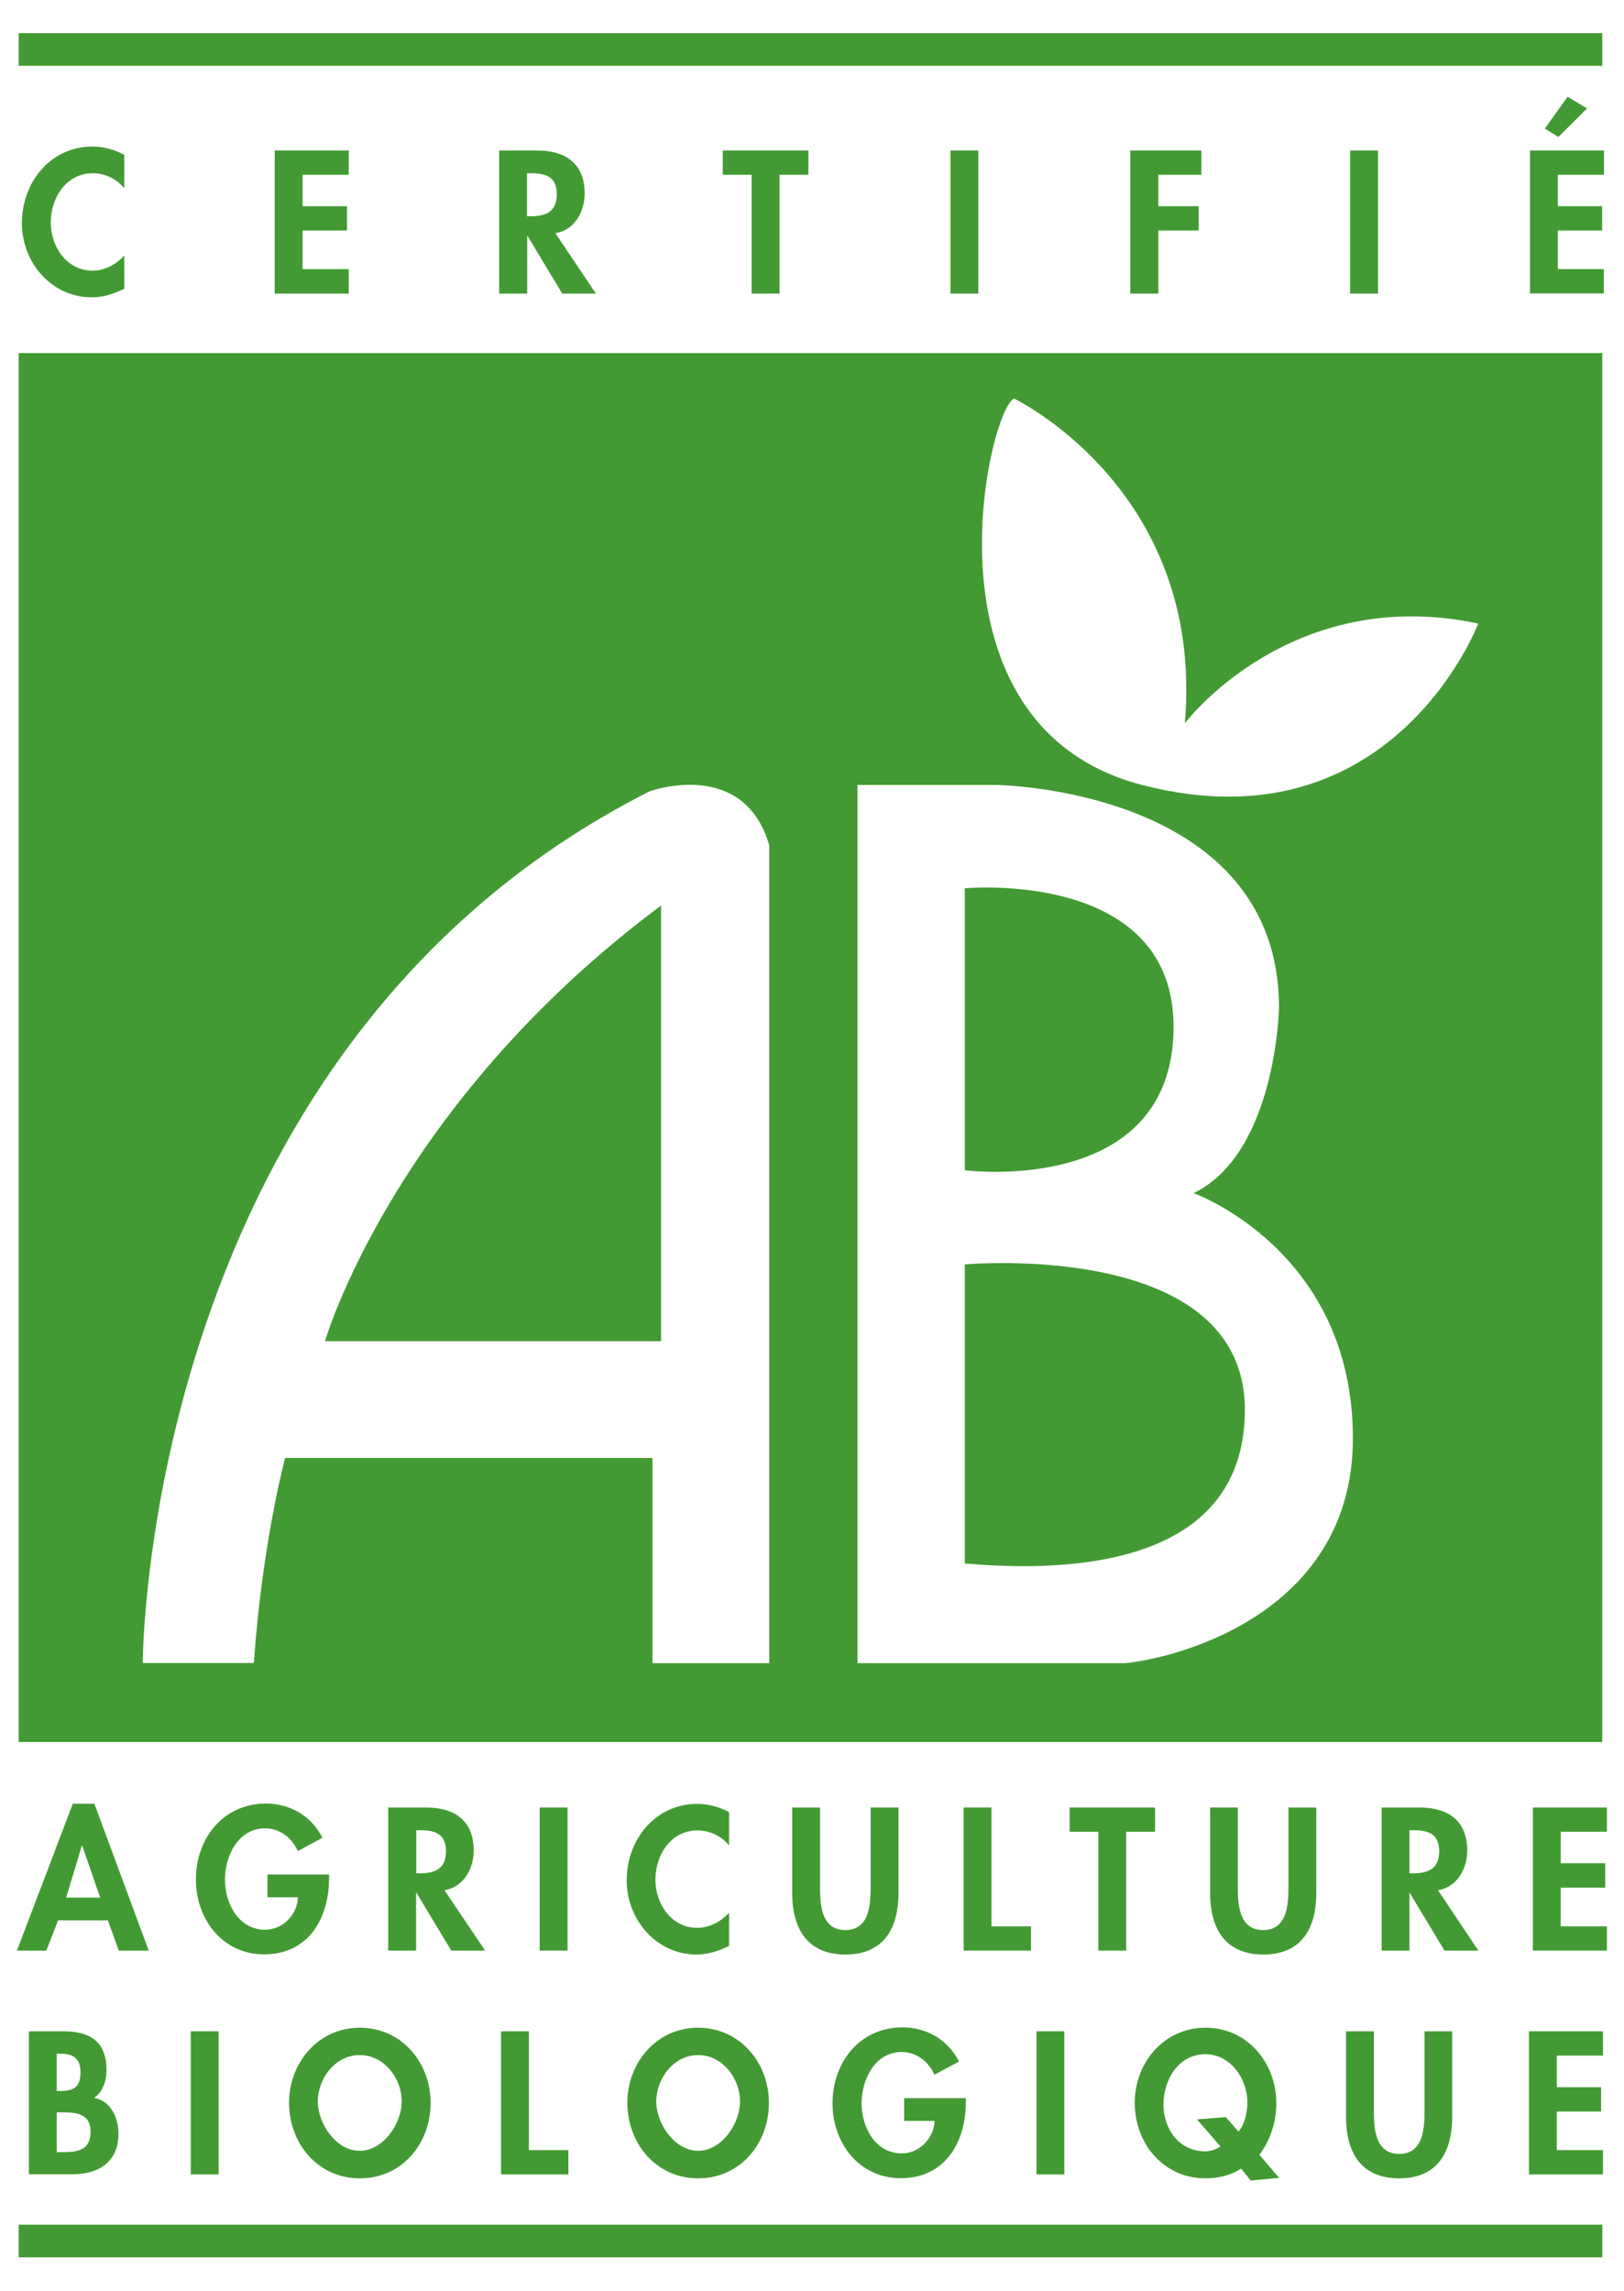
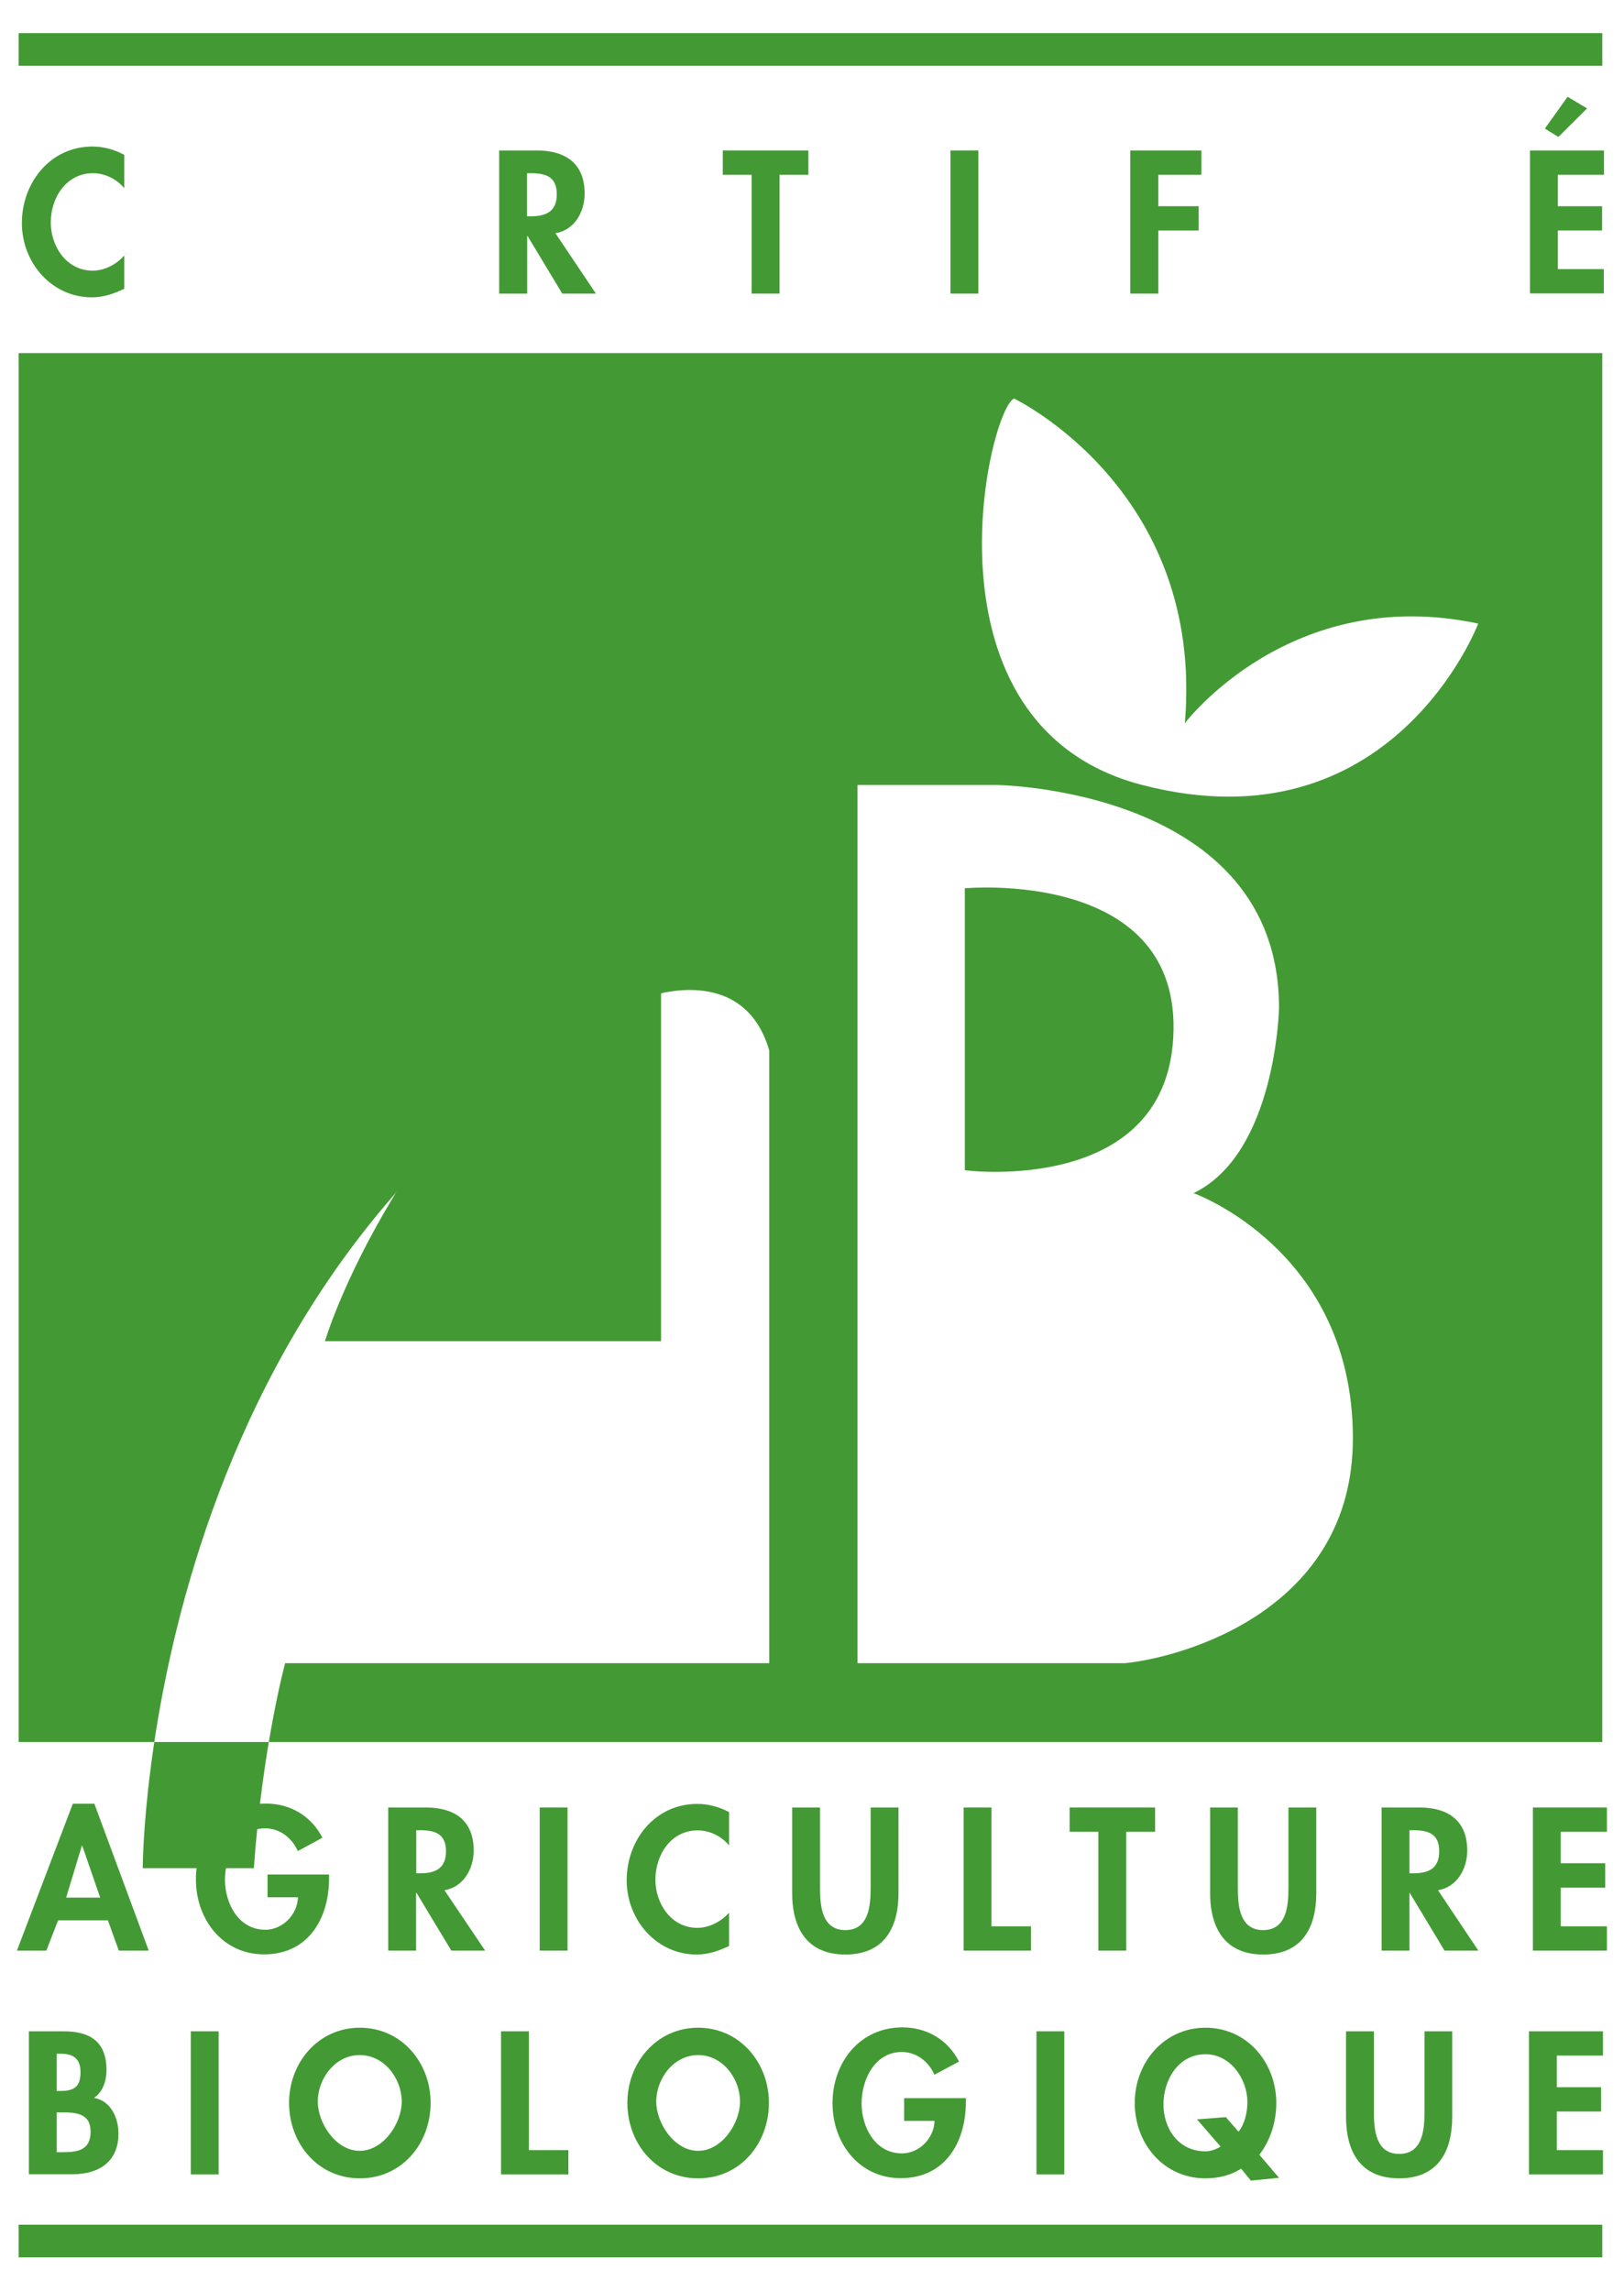
<svg xmlns="http://www.w3.org/2000/svg" version="1.1" x="0px" y="0px" viewBox="0 0 95 134" style="enable-background:new 0 0 95 134;" xml:space="preserve">
  <style type="text/css">
	.st0{fill:#672F25;}
	.st1{fill:#C65F00;}
	.st2{fill:#6F1E0E;}
	.st3{fill:#DB600A;}
	.st4{fill:#E3D9CB;}
	.st5{fill:#778028;}
	.st6{clip-path:url(#SVGID_2_);fill:#682F26;}
	.st7{clip-path:url(#SVGID_2_);fill:#778028;}
	.st8{clip-path:url(#SVGID_4_);fill:#FFFFFF;}
	.st9{clip-path:url(#SVGID_6_);fill:#439B34;}
	.st10{clip-path:url(#SVGID_8_);fill:#E48A50;}
	.st11{clip-path:url(#SVGID_8_);}
	.st12{fill:#AA3522;}
	.st13{clip-path:url(#SVGID_8_);fill:#3A4119;}
	
		.st14{clip-path:url(#SVGID_8_);fill:none;stroke:#3A4119;stroke-width:2;stroke-linecap:round;stroke-linejoin:round;stroke-miterlimit:10;}
	.st15{clip-path:url(#SVGID_8_);fill:#768028;}
	.st16{clip-path:url(#SVGID_8_);fill:#E3D9CB;}
	.st17{clip-path:url(#SVGID_8_);fill:#AA3522;}
	.st18{clip-path:url(#SVGID_8_);fill:none;stroke:#768028;stroke-linecap:round;stroke-linejoin:round;stroke-miterlimit:10;}
	.st19{clip-path:url(#SVGID_8_);fill:none;stroke:#C7802A;stroke-miterlimit:10;}
	.st20{clip-path:url(#SVGID_10_);fill:#682F26;}
	.st21{clip-path:url(#SVGID_10_);fill:#E3D9CB;}
	
		.st22{clip-path:url(#SVGID_10_);fill:none;stroke:#778028;stroke-width:1.05;stroke-linecap:round;stroke-linejoin:round;stroke-miterlimit:10;}
	
		.st23{clip-path:url(#SVGID_10_);fill:none;stroke:#683025;stroke-width:0.787;stroke-linecap:round;stroke-linejoin:round;stroke-dasharray:0,2.355;}
	.st24{clip-path:url(#SVGID_12_);fill:#E48A50;}
	.st25{clip-path:url(#SVGID_12_);}
	.st26{clip-path:url(#SVGID_12_);fill:#3A4119;}
	
		.st27{clip-path:url(#SVGID_12_);fill:none;stroke:#3A4119;stroke-width:2;stroke-linecap:round;stroke-linejoin:round;stroke-miterlimit:10;}
	.st28{clip-path:url(#SVGID_12_);fill:#768028;}
	.st29{clip-path:url(#SVGID_12_);fill:#AA3522;}
	.st30{clip-path:url(#SVGID_12_);fill:#E3D9CB;}
	.st31{clip-path:url(#SVGID_12_);fill:none;stroke:#768028;stroke-linecap:round;stroke-linejoin:round;stroke-miterlimit:10;}
	.st32{clip-path:url(#SVGID_12_);fill:none;stroke:#C7802A;stroke-miterlimit:10;}
	.st33{clip-path:url(#SVGID_14_);fill:#E3D9CB;}
	.st34{clip-path:url(#SVGID_14_);fill:#682F26;}
	.st35{clip-path:url(#SVGID_16_);fill:#682F26;}
	.st36{clip-path:url(#SVGID_16_);fill:#E3D9CB;}
	.st37{clip-path:url(#SVGID_18_);fill:#E48A50;}
	.st38{clip-path:url(#SVGID_18_);fill:#3A4119;}
	.st39{clip-path:url(#SVGID_20_);fill:#682F26;}
	.st40{clip-path:url(#SVGID_20_);fill:#778028;}
	.st41{clip-path:url(#SVGID_22_);fill:#FFFFFF;}
	.st42{clip-path:url(#SVGID_24_);fill:#439B34;}
	.st43{clip-path:url(#SVGID_26_);fill:#682F26;}
	.st44{clip-path:url(#SVGID_26_);fill:#E3D9CB;}
	
		.st45{clip-path:url(#SVGID_26_);fill:none;stroke:#778028;stroke-width:1.05;stroke-linecap:round;stroke-linejoin:round;stroke-miterlimit:10;}
	
		.st46{clip-path:url(#SVGID_26_);fill:none;stroke:#683025;stroke-width:0.787;stroke-linecap:round;stroke-linejoin:round;stroke-dasharray:0,2.355;}
	.st47{clip-path:url(#SVGID_28_);fill:#EAA600;}
	.st48{clip-path:url(#SVGID_28_);fill:#B5351A;}
	.st49{clip-path:url(#SVGID_28_);fill:#D94D23;}
	.st50{clip-path:url(#SVGID_28_);fill:#42491B;}
	.st51{clip-path:url(#SVGID_28_);fill:#778028;}
	.st52{clip-path:url(#SVGID_30_);fill:#EAA600;}
	.st53{clip-path:url(#SVGID_30_);fill:#D94D23;}
	.st54{clip-path:url(#SVGID_30_);fill:#42491B;}
	.st55{clip-path:url(#SVGID_30_);fill:#778028;}
	.st56{clip-path:url(#SVGID_32_);fill:#EAA600;}
	.st57{clip-path:url(#SVGID_32_);fill:#B5351A;}
	.st58{clip-path:url(#SVGID_32_);fill:#E3D9CB;}
	.st59{clip-path:url(#SVGID_32_);fill:#682F26;}
	.st60{clip-path:url(#SVGID_34_);fill:#682F26;}
	.st61{clip-path:url(#SVGID_34_);fill:#E3D9CB;}
	.st62{fill:#768028;}
	.st63{clip-path:url(#SVGID_36_);fill:#683025;}
	.st64{clip-path:url(#SVGID_36_);fill:#768028;}
	.st65{clip-path:url(#SVGID_38_);fill:#FFFFFF;}
	.st66{clip-path:url(#SVGID_40_);fill:#439B34;}
	.st67{clip-path:url(#SVGID_40_);}
	.st68{clip-path:url(#SVGID_42_);fill:#D6803E;}
	.st69{clip-path:url(#SVGID_42_);fill:#3A4119;}
	
		.st70{clip-path:url(#SVGID_42_);fill:none;stroke:#3A4119;stroke-width:2;stroke-linecap:round;stroke-linejoin:round;stroke-miterlimit:10;}
	.st71{clip-path:url(#SVGID_42_);fill:#768028;}
	.st72{clip-path:url(#SVGID_42_);fill:#E3D9CB;}
	.st73{clip-path:url(#SVGID_42_);fill:#AE6824;}
	.st74{clip-path:url(#SVGID_42_);fill:none;stroke:#768028;stroke-linecap:round;stroke-linejoin:round;stroke-miterlimit:10;}
	.st75{clip-path:url(#SVGID_42_);fill:none;stroke:#C7802A;stroke-miterlimit:10;}
	.st76{clip-path:url(#SVGID_44_);fill:#683025;}
	.st77{clip-path:url(#SVGID_44_);fill:#E3D9CB;}
	
		.st78{clip-path:url(#SVGID_44_);fill:none;stroke:#768028;stroke-width:1.05;stroke-linecap:round;stroke-linejoin:round;stroke-miterlimit:10;}
	.st79{clip-path:url(#SVGID_46_);fill:#87943F;}
	.st80{clip-path:url(#SVGID_46_);fill:#DB5E61;}
	.st81{clip-path:url(#SVGID_46_);fill:#804885;}
	.st82{clip-path:url(#SVGID_46_);fill:#454C1C;}
	.st83{clip-path:url(#SVGID_46_);fill:#3A4119;}
	.st84{clip-path:url(#SVGID_46_);fill:#494F20;}
	.st85{clip-path:url(#SVGID_46_);fill:#E2838A;}
	.st86{clip-path:url(#SVGID_46_);fill:#AF1C67;}
	.st87{clip-path:url(#SVGID_48_);fill:#E3D9CB;}
	.st88{clip-path:url(#SVGID_48_);fill:#87943F;}
	.st89{clip-path:url(#SVGID_48_);fill:#DB5E61;}
	.st90{clip-path:url(#SVGID_50_);fill:#DB5E61;}
	.st91{clip-path:url(#SVGID_50_);fill:#804885;}
	.st92{clip-path:url(#SVGID_50_);fill:#454C1C;}
	.st93{clip-path:url(#SVGID_50_);fill:#3A4119;}
	.st94{clip-path:url(#SVGID_50_);fill:#494F20;}
	.st95{clip-path:url(#SVGID_50_);fill:#E2838A;}
	.st96{clip-path:url(#SVGID_50_);fill:#AF1C67;}
	.st97{clip-path:url(#SVGID_52_);fill:#AF1C67;}
	.st98{clip-path:url(#SVGID_52_);fill:#E3D9CB;}
	.st99{clip-path:url(#SVGID_52_);fill:#682F26;}
	.st100{clip-path:url(#SVGID_54_);fill:#682F26;}
	.st101{clip-path:url(#SVGID_54_);fill:#E3D9CB;}
	
		.st102{clip-path:url(#SVGID_54_);fill:none;stroke:#683025;stroke-width:0.787;stroke-linecap:round;stroke-linejoin:round;stroke-dasharray:0,2.355;}
	.st103{fill:#683025;}
	.st104{fill:#682F26;}
	.st105{fill:none;stroke:#672F25;stroke-miterlimit:10;}
	.st106{fill:none;stroke:#672F25;stroke-linecap:round;stroke-linejoin:round;stroke-miterlimit:10;}
	.st107{opacity:0.43;fill:#FFFFFF;}
	.st108{fill:#FFFFFF;}
	.st109{fill:#D65F00;}
	.st110{clip-path:url(#SVGID_70_);}
	.st111{clip-path:url(#SVGID_72_);}
	.st112{fill:none;stroke:#C65F00;stroke-width:2;stroke-linecap:round;stroke-linejoin:round;stroke-miterlimit:10;}
	.st113{fill:none;stroke:#672F25;stroke-width:2;stroke-linecap:round;stroke-linejoin:round;stroke-miterlimit:10;}
	.st114{clip-path:url(#SVGID_104_);fill:#C65F00;}
	.st115{opacity:0.43;}
	.st116{clip-path:url(#SVGID_108_);}
	.st117{fill:none;stroke:#C65F00;stroke-miterlimit:10;}
	.st118{fill:none;stroke:#C65F00;stroke-width:0.5;stroke-miterlimit:10;}
	.st119{fill:#EADDCC;}
	.st120{fill:#FFFFFF;stroke:#020202;stroke-miterlimit:10;}
	.st121{fill:#C55F10;}
	.st122{fill:#683026;}
	.st123{fill:#439A34;}
	.st124{fill:#54221D;}
	.st125{fill:#63771E;}
	.st126{fill:#9D3E15;}
	.st127{fill:#54231C;}
	.st128{clip-path:url(#SVGID_118_);fill:#EADDCC;}
	.st129{clip-path:url(#SVGID_118_);fill:#802412;}
	.st130{clip-path:url(#SVGID_118_);fill:#D77650;}
	.st131{clip-path:url(#SVGID_118_);fill:#BB552C;}
	
		.st132{clip-path:url(#SVGID_118_);fill:none;stroke:#802412;stroke-width:1.899;stroke-linecap:round;stroke-linejoin:round;stroke-miterlimit:10;}
	
		.st133{clip-path:url(#SVGID_118_);fill:none;stroke:#D7764F;stroke-width:0.949;stroke-linecap:round;stroke-linejoin:round;stroke-miterlimit:10;}
	.st134{clip-path:url(#SVGID_118_);fill:none;stroke:#B04117;stroke-width:0.949;stroke-miterlimit:10;}
	.st135{fill:#201C52;}
	.st136{fill:#D50022;}
	.st137{fill:#3578A1;}
	.st138{clip-path:url(#SVGID_120_);fill:#EBDECB;}
	.st139{clip-path:url(#SVGID_120_);fill:#144B70;}
	.st140{clip-path:url(#SVGID_120_);fill:#0F425F;}
	.st141{clip-path:url(#SVGID_120_);fill:#94CCDA;}
	.st142{clip-path:url(#SVGID_120_);fill:#197A92;}
	.st143{clip-path:url(#SVGID_120_);fill:#EADDCC;}
	
		.st144{clip-path:url(#SVGID_120_);fill:none;stroke:#0F425F;stroke-width:1.899;stroke-linecap:round;stroke-linejoin:round;stroke-miterlimit:10;}
	
		.st145{clip-path:url(#SVGID_120_);fill:none;stroke:#94CCDA;stroke-width:0.949;stroke-linecap:round;stroke-linejoin:round;stroke-miterlimit:10;}
	.st146{clip-path:url(#SVGID_120_);fill:none;stroke:#94CCDA;stroke-width:0.949;stroke-miterlimit:10;}
	.st147{clip-path:url(#SVGID_120_);}
	.st148{fill:#144B70;}
	.st149{fill:#0F425F;}
	.st150{fill:#94CCDA;}
	.st151{fill:#197A92;}
	.st152{fill:none;stroke:#0F425F;stroke-width:1.899;stroke-linecap:round;stroke-linejoin:round;stroke-miterlimit:10;}
	.st153{fill:none;stroke:#94CCDA;stroke-width:0.949;stroke-linecap:round;stroke-linejoin:round;stroke-miterlimit:10;}
	.st154{fill:none;stroke:#94CCDA;stroke-width:0.949;stroke-miterlimit:10;}
	.st155{fill:#C51D13;}
	.st156{clip-path:url(#SVGID_122_);fill:#EBDECB;}
	.st157{clip-path:url(#SVGID_122_);fill:#720D0F;}
	.st158{clip-path:url(#SVGID_122_);fill:#931813;}
	.st159{clip-path:url(#SVGID_122_);fill:#EEA7A2;}
	.st160{clip-path:url(#SVGID_122_);fill:#E25F45;}
	.st161{clip-path:url(#SVGID_122_);fill:#620D0E;}
	.st162{clip-path:url(#SVGID_122_);fill:#EADDCC;}
	
		.st163{clip-path:url(#SVGID_122_);fill:none;stroke:#620D0E;stroke-width:1.899;stroke-linecap:round;stroke-linejoin:round;stroke-miterlimit:10;}
	
		.st164{clip-path:url(#SVGID_122_);fill:none;stroke:#EEA7A2;stroke-width:0.949;stroke-linecap:round;stroke-linejoin:round;stroke-miterlimit:10;}
	.st165{clip-path:url(#SVGID_122_);fill:none;stroke:#EEA7A2;stroke-width:0.949;stroke-miterlimit:10;}
	.st166{clip-path:url(#SVGID_124_);fill:#F1A200;}
	.st167{clip-path:url(#SVGID_124_);}
	.st168{fill:#B02215;}
	.st169{fill:#DA361B;}
	.st170{fill:#333A15;}
	.st171{clip-path:url(#SVGID_124_);fill:#B02215;}
	.st172{clip-path:url(#SVGID_124_);fill:#DA361B;}
	.st173{clip-path:url(#SVGID_124_);fill:#63771E;}
	.st174{clip-path:url(#SVGID_124_);fill:#333A15;}
	.st175{fill:#C28313;}
	.st176{clip-path:url(#SVGID_126_);fill:#EBDECB;}
	.st177{clip-path:url(#SVGID_126_);fill:#754511;}
	
		.st178{clip-path:url(#SVGID_126_);fill:none;stroke:#EBAE46;stroke-width:0.949;stroke-linecap:round;stroke-linejoin:round;stroke-miterlimit:10;}
	.st179{clip-path:url(#SVGID_126_);fill:#EBAE46;}
	.st180{clip-path:url(#SVGID_126_);fill:#935C12;}
	.st181{clip-path:url(#SVGID_126_);fill:#BF9015;}
	.st182{clip-path:url(#SVGID_126_);fill:#EADDCC;}
	
		.st183{clip-path:url(#SVGID_126_);fill:none;stroke:#754511;stroke-width:1.899;stroke-linecap:round;stroke-linejoin:round;stroke-miterlimit:10;}
	.st184{clip-path:url(#SVGID_126_);fill:none;stroke:#EBAE46;stroke-width:0.949;stroke-miterlimit:10;}
	.st185{clip-path:url(#SVGID_126_);}
	.st186{fill:#754511;}
	.st187{fill:#935C12;}
	.st188{fill:#EBAE46;}
	.st189{fill:#BF9015;}
	.st190{fill:none;stroke:#754511;stroke-width:1.899;stroke-linecap:round;stroke-linejoin:round;stroke-miterlimit:10;}
	.st191{fill:none;stroke:#EBAE46;stroke-width:0.949;stroke-linecap:round;stroke-linejoin:round;stroke-miterlimit:10;}
	.st192{fill:none;stroke:#EBAE46;stroke-width:0.949;stroke-miterlimit:10;}
	.st193{clip-path:url(#SVGID_128_);fill:#E38A50;}
	.st194{clip-path:url(#SVGID_128_);fill:#A53623;}
	.st195{clip-path:url(#SVGID_128_);fill:#3B421A;}
	.st196{clip-path:url(#SVGID_128_);fill:#778029;}
	.st197{clip-path:url(#SVGID_128_);fill:#EADDCC;}
	
		.st198{clip-path:url(#SVGID_128_);fill:none;stroke:#3B421A;stroke-width:2;stroke-linecap:round;stroke-linejoin:round;stroke-miterlimit:10;}
	.st199{clip-path:url(#SVGID_128_);fill:none;stroke:#778029;stroke-linecap:round;stroke-linejoin:round;stroke-miterlimit:10;}
	.st200{clip-path:url(#SVGID_128_);fill:none;stroke:#A53623;stroke-miterlimit:10;}
	.st201{clip-path:url(#SVGID_128_);}
	.st202{fill:#A53623;}
	.st203{fill:none;stroke:#3B421A;stroke-width:2;stroke-linecap:round;stroke-linejoin:round;stroke-miterlimit:10;}
	.st204{fill:#3B421A;}
	.st205{fill:#778029;}
	.st206{fill:#E38A50;}
	.st207{fill:none;stroke:#778029;stroke-linecap:round;stroke-linejoin:round;stroke-miterlimit:10;}
	.st208{fill:none;stroke:#A53623;stroke-miterlimit:10;}
	.st209{clip-path:url(#SVGID_154_);fill:#E38A50;}
	.st210{clip-path:url(#SVGID_154_);fill:#A53623;}
	.st211{clip-path:url(#SVGID_154_);fill:#3B421A;}
	.st212{clip-path:url(#SVGID_154_);fill:#778029;}
	.st213{clip-path:url(#SVGID_154_);fill:#EADDCC;}
	
		.st214{clip-path:url(#SVGID_154_);fill:none;stroke:#3B421A;stroke-width:2;stroke-linecap:round;stroke-linejoin:round;stroke-miterlimit:10;}
	.st215{clip-path:url(#SVGID_154_);fill:none;stroke:#778029;stroke-linecap:round;stroke-linejoin:round;stroke-miterlimit:10;}
	.st216{clip-path:url(#SVGID_154_);fill:none;stroke:#A53623;stroke-miterlimit:10;}
	.st217{clip-path:url(#SVGID_154_);}
	.st218{clip-path:url(#SVGID_180_);fill:#EBDECB;}
	.st219{clip-path:url(#SVGID_180_);fill:#144B70;}
	.st220{clip-path:url(#SVGID_180_);fill:#0F425F;}
	.st221{clip-path:url(#SVGID_180_);fill:#94CCDA;}
	.st222{clip-path:url(#SVGID_180_);fill:#197A92;}
	.st223{clip-path:url(#SVGID_180_);fill:#EADDCC;}
	
		.st224{clip-path:url(#SVGID_180_);fill:none;stroke:#0F425F;stroke-width:1.899;stroke-linecap:round;stroke-linejoin:round;stroke-miterlimit:10;}
	
		.st225{clip-path:url(#SVGID_180_);fill:none;stroke:#94CCDA;stroke-width:0.949;stroke-linecap:round;stroke-linejoin:round;stroke-miterlimit:10;}
	.st226{clip-path:url(#SVGID_180_);fill:none;stroke:#94CCDA;stroke-width:0.949;stroke-miterlimit:10;}
	.st227{clip-path:url(#SVGID_180_);}
</style>
  <g id="Calque_1">
</g>
  <g id="Calque_2">
    <g>
      <rect x="1.09" y="1.94" class="st123" width="92.64" height="1.91" />
      <rect x="1.09" y="130.11" class="st123" width="92.64" height="1.91" />
      <path class="st123" d="M7.28,11.02c-0.45-0.55-1.14-0.89-1.84-0.89c-1.57,0-2.47,1.44-2.47,2.88c0,1.41,0.93,2.82,2.45,2.82    c0.7,0,1.4-0.37,1.85-0.89v1.95c-0.61,0.29-1.22,0.5-1.9,0.5c-2.35,0-4.09-2.03-4.09-4.34c0-2.38,1.67-4.48,4.13-4.48    c0.65,0,1.3,0.18,1.86,0.49V11.02z" />
-       <polygon class="st123" points="17.7,10.22 17.7,12.06 20.3,12.06 20.3,13.48 17.7,13.48 17.7,15.74 20.4,15.74 20.4,17.17     16.07,17.17 16.07,8.8 20.4,8.8 20.4,10.22   " />
      <path class="st123" d="M34.86,17.17h-1.97l-2.03-3.37h-0.02v3.37H29.2V8.8h2.2c1.66,0,2.8,0.74,2.8,2.52    c0,1.07-0.59,2.14-1.71,2.32L34.86,17.17z M30.83,12.65h0.21c0.9,0,1.53-0.27,1.53-1.29c0-1.03-0.65-1.23-1.52-1.23h-0.22V12.65z" />
      <polygon class="st123" points="45.6,17.17 43.97,17.17 43.97,10.22 42.28,10.22 42.28,8.8 47.29,8.8 47.29,10.22 45.6,10.22   " />
      <rect x="55.6" y="8.8" class="st123" width="1.63" height="8.37" />
      <polygon class="st123" points="67.76,10.22 67.76,12.06 70.12,12.06 70.12,13.48 67.76,13.48 67.76,17.17 66.12,17.17 66.12,8.8     70.28,8.8 70.28,10.22   " />
-       <rect x="78.98" y="8.8" class="st123" width="1.63" height="8.37" />
      <path class="st123" d="M91.13,10.22v1.84h2.59v1.42h-2.59v2.26h2.69v1.42H89.5V8.8h4.33v1.42H91.13z M92.84,6.34l-1.68,1.67    l-0.79-0.49l1.33-1.86L92.84,6.34z" />
      <path class="st123" d="M3.4,112.31l-0.69,1.77H0.99l3.27-8.59h1.26l3.18,8.59H6.95l-0.64-1.77H3.4z M4.81,107.94H4.79l-0.92,3.04    h1.99L4.81,107.94z" />
      <path class="st123" d="M19.25,109.63v0.21c0,2.36-1.21,4.46-3.8,4.46c-2.45,0-3.99-2.07-3.99-4.38c0-2.39,1.59-4.44,4.09-4.44    c1.42,0,2.66,0.72,3.31,2l-1.44,0.78c-0.33-0.76-1.04-1.33-1.91-1.33c-1.58,0-2.35,1.61-2.35,3s0.79,2.93,2.36,2.93    c1.02,0,1.88-0.89,1.91-1.9h-1.78v-1.33H19.25z" />
      <path class="st123" d="M28.38,114.08H26.4l-2.03-3.37h-0.03v3.37h-1.63v-8.37h2.2c1.66,0,2.8,0.74,2.8,2.52    c0,1.06-0.59,2.13-1.71,2.32L28.38,114.08z M24.35,109.56h0.21c0.89,0,1.53-0.27,1.53-1.29c0-1.03-0.65-1.23-1.52-1.23h-0.22    V109.56z" />
      <rect x="31.57" y="105.71" class="st123" width="1.63" height="8.37" />
      <path class="st123" d="M42.65,107.93c-0.45-0.55-1.14-0.88-1.84-0.88c-1.57,0-2.47,1.44-2.47,2.88c0,1.41,0.93,2.82,2.45,2.82    c0.7,0,1.4-0.37,1.86-0.89v1.95c-0.61,0.29-1.22,0.5-1.9,0.5c-2.35,0-4.09-2.03-4.09-4.34c0-2.38,1.67-4.47,4.13-4.47    c0.65,0,1.3,0.18,1.86,0.48V107.93z" />
      <path class="st123" d="M46.34,105.71h1.63v4.69c0,1.03,0.09,2.48,1.48,2.48c1.39,0,1.48-1.45,1.48-2.48v-4.69h1.63v5.01    c0,2.05-0.86,3.59-3.11,3.59c-2.24,0-3.11-1.54-3.11-3.59V105.71z" />
      <polygon class="st123" points="58,112.66 60.31,112.66 60.31,114.08 56.37,114.08 56.37,105.71 58,105.71   " />
      <polygon class="st123" points="65.88,114.08 64.25,114.08 64.25,107.13 62.57,107.13 62.57,105.71 67.57,105.71 67.57,107.13     65.88,107.13   " />
      <path class="st123" d="M70.78,105.71h1.63v4.69c0,1.03,0.09,2.48,1.48,2.48c1.39,0,1.48-1.45,1.48-2.48v-4.69H77v5.01    c0,2.05-0.86,3.59-3.1,3.59c-2.24,0-3.11-1.54-3.11-3.59V105.71z" />
      <path class="st123" d="M86.48,114.08H84.5l-2.03-3.37h-0.02v3.37h-1.63v-8.37h2.21c1.65,0,2.8,0.74,2.8,2.52    c0,1.06-0.59,2.13-1.71,2.32L86.48,114.08z M82.45,109.56h0.21c0.9,0,1.53-0.27,1.53-1.29c0-1.03-0.65-1.23-1.52-1.23h-0.22    V109.56z" />
      <polygon class="st123" points="91.3,107.13 91.3,108.97 93.9,108.97 93.9,110.4 91.3,110.4 91.3,112.66 94,112.66 94,114.08     89.67,114.08 89.67,105.71 94,105.71 94,107.13   " />
      <path class="st123" d="M1.69,118.8h2.03c1.56,0,2.51,0.61,2.51,2.27c0,0.6-0.21,1.29-0.73,1.62c0.99,0.18,1.43,1.17,1.43,2.1    c0,1.64-1.15,2.37-2.68,2.37H1.69V118.8z M3.32,122.29h0.2c0.8,0,1.19-0.23,1.19-1.1c0-0.85-0.49-1.08-1.18-1.08H3.32V122.29z     M3.32,125.87h0.35c0.88,0,1.63-0.12,1.63-1.2c0-1.09-0.89-1.13-1.71-1.13H3.32V125.87z" />
      <rect x="11.16" y="118.8" class="st123" width="1.63" height="8.37" />
      <path class="st123" d="M16.91,122.98c0-2.34,1.7-4.39,4.14-4.39c2.45,0,4.14,2.05,4.14,4.39c0,2.4-1.69,4.42-4.14,4.42    C18.61,127.4,16.91,125.38,16.91,122.98 M18.59,122.91c0,1.27,1.06,2.88,2.45,2.88c1.39,0,2.46-1.61,2.46-2.88    c0-1.35-1.02-2.72-2.46-2.72C19.61,120.19,18.59,121.56,18.59,122.91" />
      <polygon class="st123" points="30.94,125.75 33.25,125.75 33.25,127.17 29.31,127.17 29.31,118.8 30.94,118.8   " />
      <path class="st123" d="M36.7,122.98c0-2.34,1.7-4.39,4.14-4.39c2.44,0,4.14,2.05,4.14,4.39c0,2.4-1.69,4.42-4.14,4.42    C38.4,127.4,36.7,125.38,36.7,122.98 M38.39,122.91c0,1.27,1.06,2.88,2.45,2.88c1.39,0,2.45-1.61,2.45-2.88    c0-1.35-1.02-2.72-2.45-2.72C39.41,120.19,38.39,121.56,38.39,122.91" />
      <path class="st123" d="M56.5,122.72v0.21c0,2.36-1.21,4.46-3.81,4.46c-2.44,0-3.99-2.06-3.99-4.38c0-2.39,1.59-4.44,4.09-4.44    c1.42,0,2.66,0.72,3.31,2l-1.44,0.77c-0.33-0.76-1.04-1.33-1.91-1.33c-1.57,0-2.35,1.61-2.35,3c0,1.39,0.79,2.93,2.36,2.93    c1.02,0,1.88-0.89,1.91-1.9h-1.78v-1.33H56.5z" />
      <rect x="60.63" y="118.8" class="st123" width="1.63" height="8.37" />
      <path class="st123" d="M73.17,127.53l-0.57-0.7c-0.57,0.38-1.31,0.57-2.08,0.57c-2.44,0-4.14-2.02-4.14-4.41    c0-2.35,1.7-4.4,4.14-4.4c2.44,0,4.14,2.05,4.14,4.4c0,1.13-0.35,2.19-0.99,3.03l1.15,1.35L73.17,127.53z M72.45,124.67    c0.37-0.45,0.52-1.15,0.52-1.73c0-1.35-0.99-2.8-2.45-2.8c-1.59,0-2.46,1.5-2.46,2.94c0,1.39,0.86,2.74,2.46,2.74    c0.3,0,0.65-0.13,0.88-0.28l-1.38-1.59l1.69-0.13L72.45,124.67z" />
      <path class="st123" d="M78.74,118.8h1.63v4.69c0,1.03,0.09,2.48,1.48,2.48c1.39,0,1.48-1.45,1.48-2.48v-4.69h1.62v5.01    c0,2.05-0.86,3.59-3.1,3.59c-2.25,0-3.11-1.54-3.11-3.59V118.8z" />
      <polygon class="st123" points="91.07,120.22 91.07,122.07 93.66,122.07 93.66,123.49 91.07,123.49 91.07,125.75 93.77,125.75     93.77,127.17 89.44,127.17 89.44,118.8 93.77,118.8 93.77,120.22   " />
      <path class="st123" d="M68.65,60.2c0.13-9.41-12.21-8.25-12.21-8.25v16.49C56.44,68.45,68.52,70,68.65,60.2" />
      <path class="st123" d="M19.01,78.44h19.66V52.96C23.01,64.62,19.01,78.44,19.01,78.44" />
-       <path class="st123" d="M1.09,101.88h92.64V20.65H1.09V101.88z M45,97.27h-6.83V85.27H16.68c0,0-1.33,4.88-1.83,11.99h-6.5    c0,0,0-35.98,29.65-50.98c0,0,5.5-2,7,3.16V97.27z M65.82,97.27H50.16V45.91h8.17c0,0,16.49,0.22,16.49,13.04    c0,0-0.17,8.5-5,10.83c0,0,9.32,3.33,9.32,14.33C79.15,94.2,69.15,96.93,65.82,97.27 M66.82,45.91c-13.33-3.45-9-21.94-7.5-22.6    c0,0,11.16,5.33,9.99,18.99c0,0,6.16-8.17,17.16-5.83C86.48,36.47,81.44,49.7,66.82,45.91" />
-       <path class="st123" d="M56.44,73.95v17.49c4.11,0.34,16.38,1.01,16.38-8.99S56.44,73.95,56.44,73.95" />
+       <path class="st123" d="M1.09,101.88h92.64V20.65H1.09V101.88z M45,97.27h-6.83H16.68c0,0-1.33,4.88-1.83,11.99h-6.5    c0,0,0-35.98,29.65-50.98c0,0,5.5-2,7,3.16V97.27z M65.82,97.27H50.16V45.91h8.17c0,0,16.49,0.22,16.49,13.04    c0,0-0.17,8.5-5,10.83c0,0,9.32,3.33,9.32,14.33C79.15,94.2,69.15,96.93,65.82,97.27 M66.82,45.91c-13.33-3.45-9-21.94-7.5-22.6    c0,0,11.16,5.33,9.99,18.99c0,0,6.16-8.17,17.16-5.83C86.48,36.47,81.44,49.7,66.82,45.91" />
    </g>
  </g>
</svg>